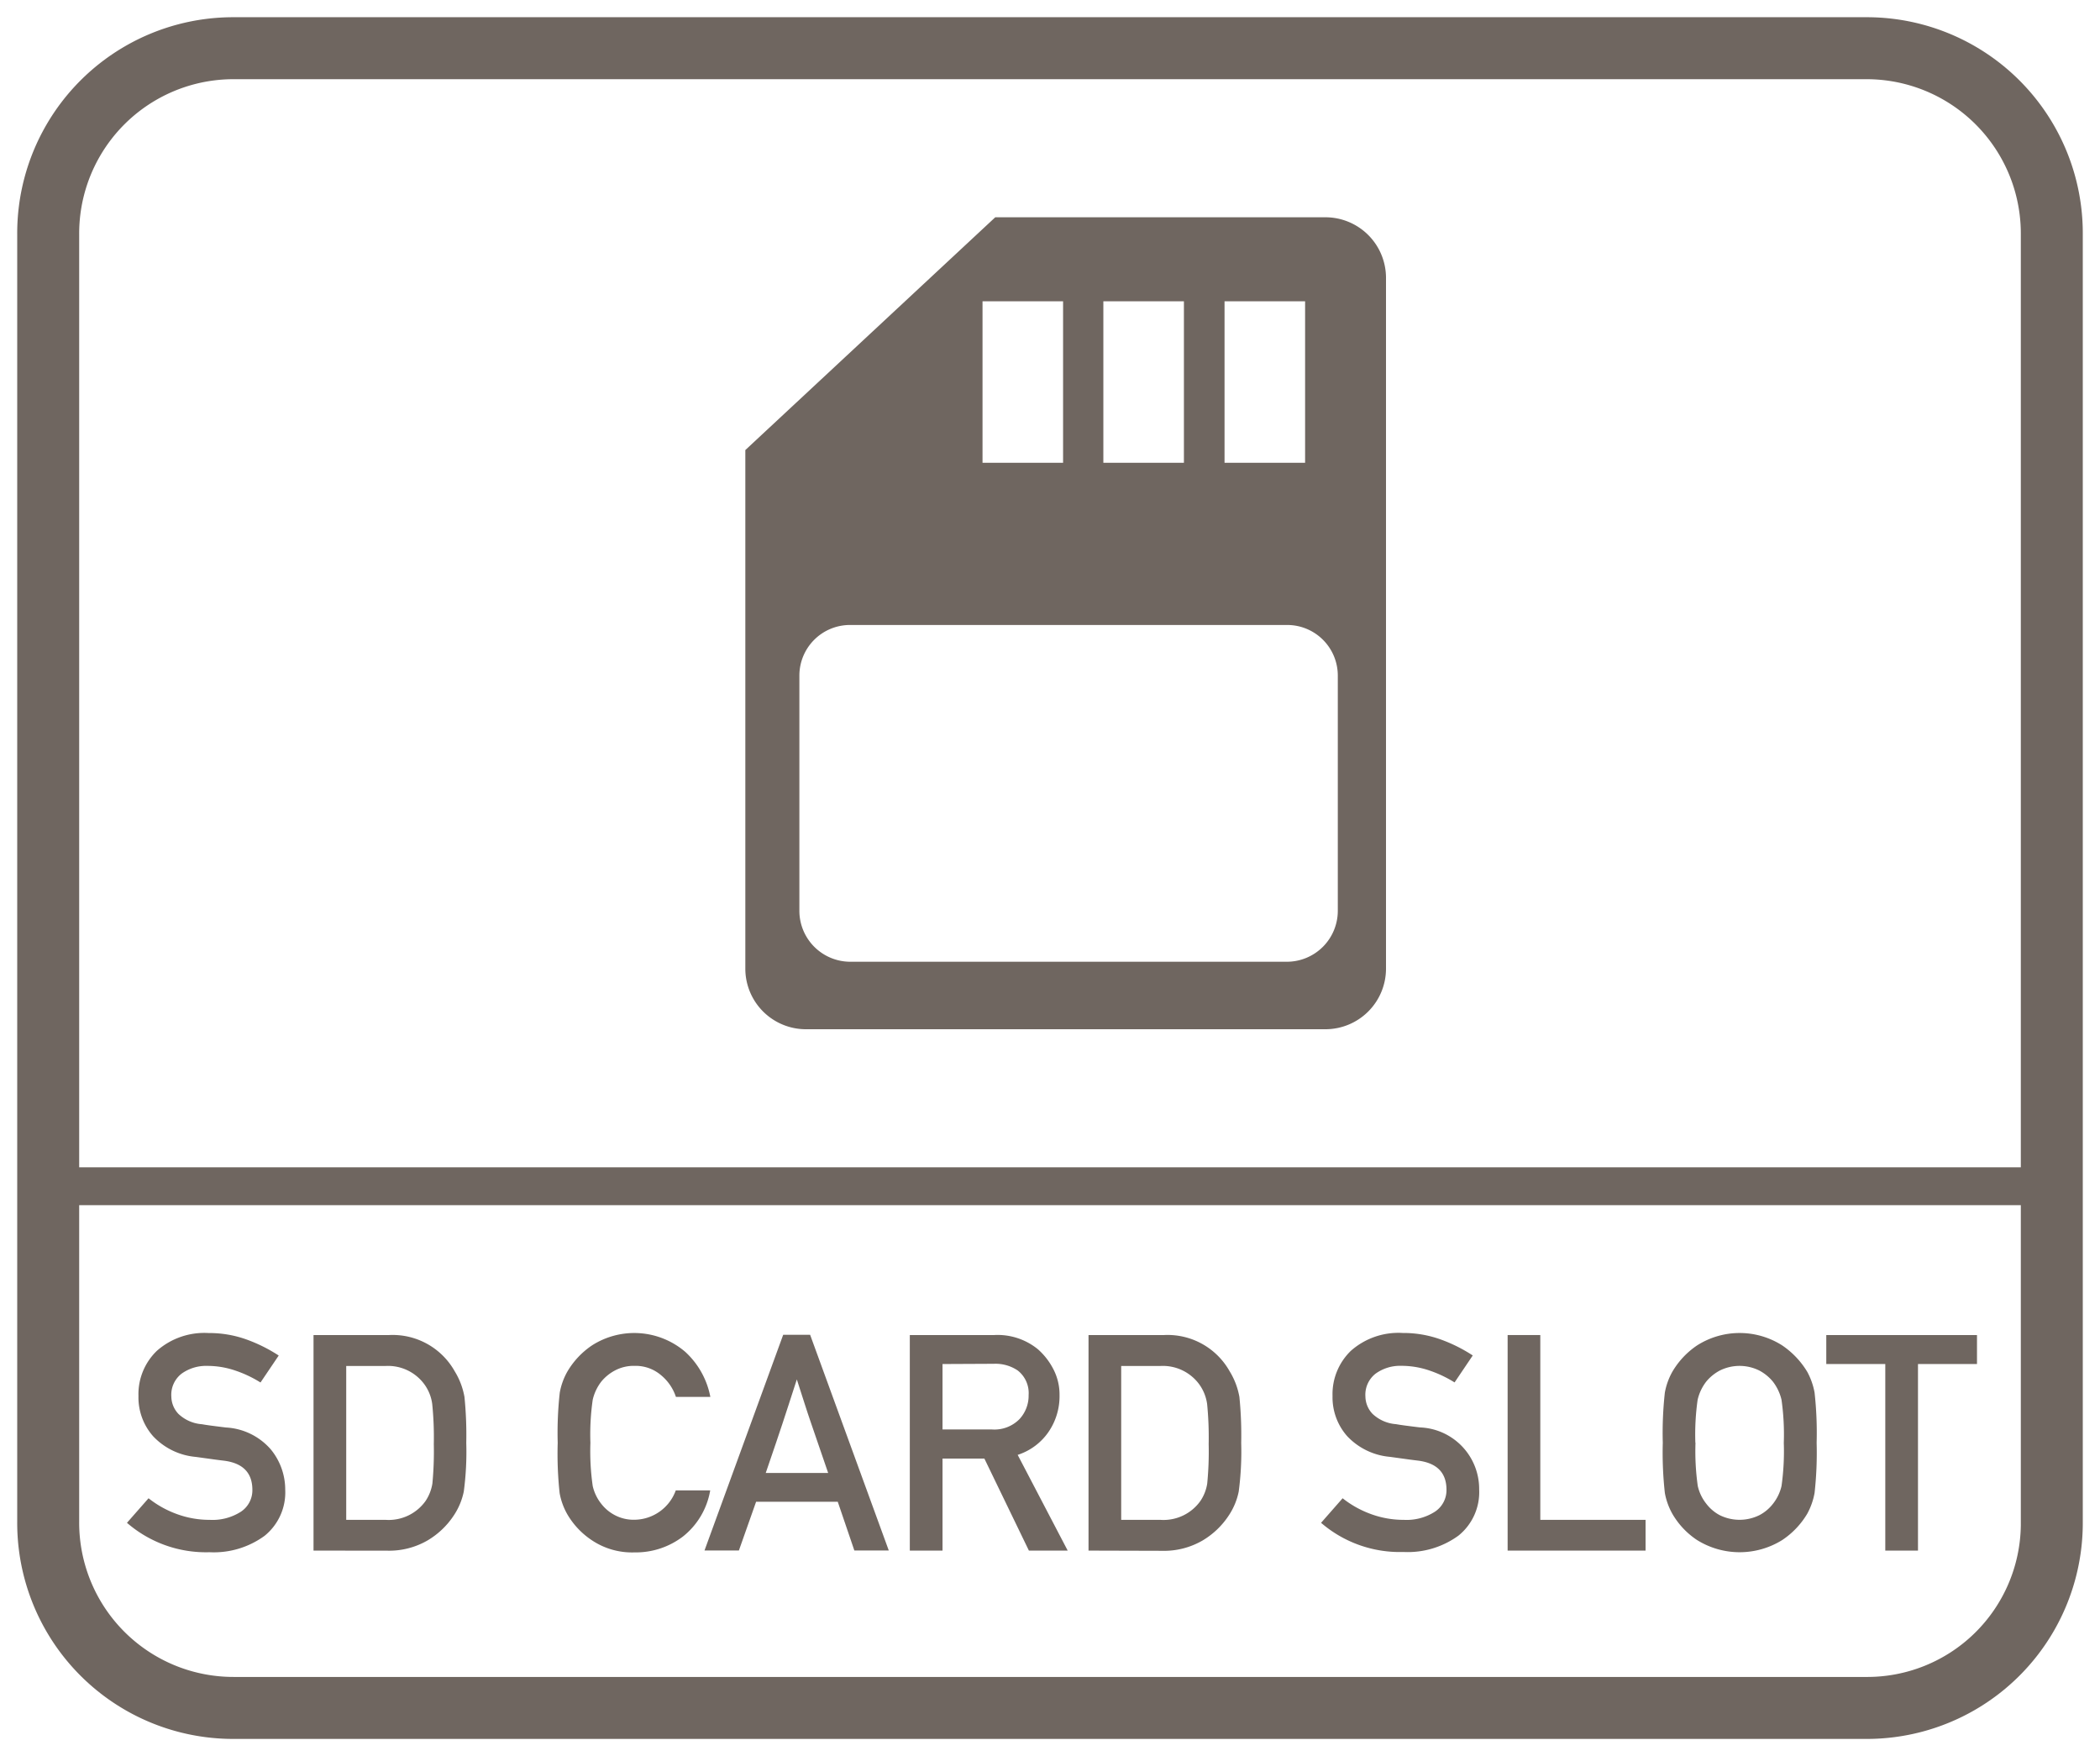
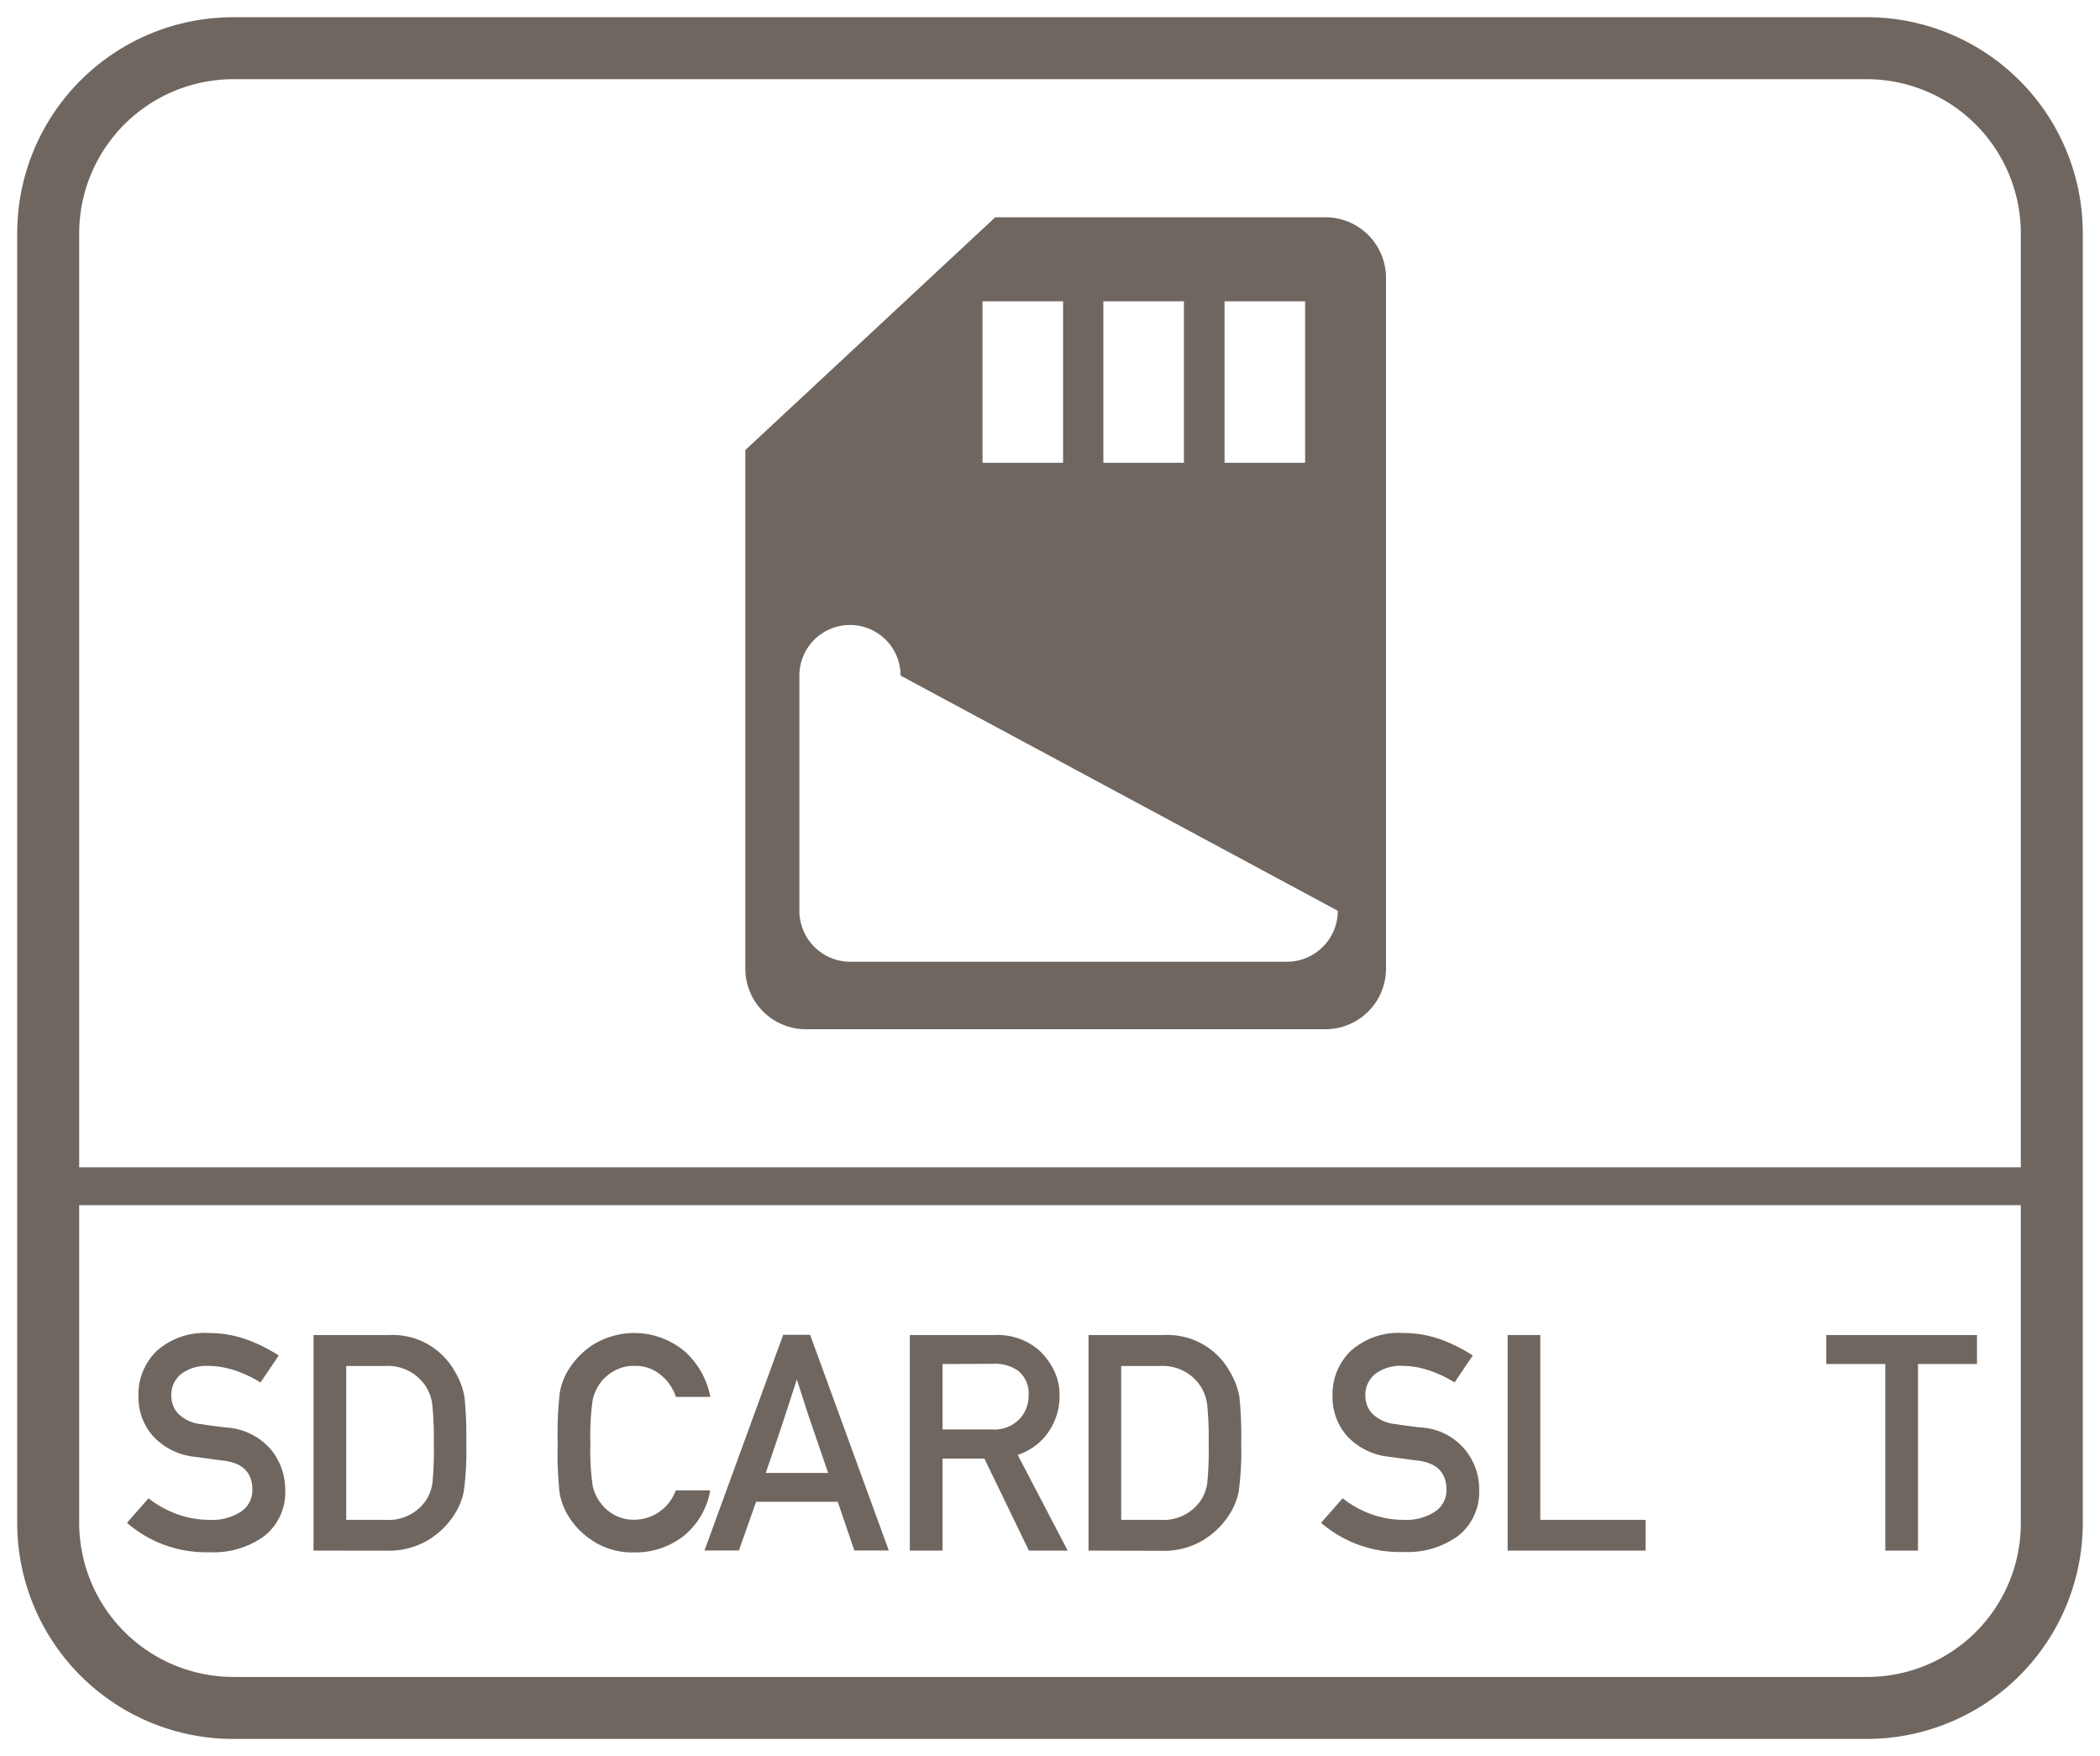
<svg xmlns="http://www.w3.org/2000/svg" id="Layer_1" data-name="Layer 1" viewBox="0 0 61 51">
  <defs>
    <style>.cls-1{fill:#6f6660;}</style>
  </defs>
-   <path class="cls-1" d="M38.5,6.31H28.91l-7.26,6.76V28.14a1.76,1.76,0,0,0,1.76,1.75H38.5a1.76,1.76,0,0,0,1.76-1.75V8.06A1.76,1.76,0,0,0,38.5,6.31ZM35.57,8.75h2.34v4.69H35.57Zm-3.52,0h2.34v4.69H32.05Zm-3.51,0h2.34v4.69H28.54Zm10.32,17.7a1.48,1.48,0,0,1-1.47,1.48H24.69a1.48,1.48,0,0,1-1.47-1.48V19.62a1.47,1.47,0,0,1,1.47-1.47h12.7a1.47,1.47,0,0,1,1.47,1.47h0Z" />
+   <path class="cls-1" d="M38.5,6.31H28.91l-7.26,6.76V28.14a1.76,1.76,0,0,0,1.76,1.75H38.5a1.76,1.76,0,0,0,1.76-1.75V8.06A1.76,1.76,0,0,0,38.5,6.31ZM35.57,8.75h2.34v4.69H35.57Zm-3.52,0h2.34v4.69H32.05Zm-3.51,0h2.34v4.69H28.54Zm10.32,17.7a1.48,1.48,0,0,1-1.47,1.48H24.69a1.48,1.48,0,0,1-1.47-1.48V19.62a1.47,1.47,0,0,1,1.47-1.47a1.47,1.47,0,0,1,1.47,1.47h0Z" />
  <path class="cls-1" d="M54.2.5H6.8A6.274,6.274,0,0,0,.5,6.8V44.2a6.274,6.274,0,0,0,6.3,6.3H54.2a6.274,6.274,0,0,0,6.3-6.3V6.8A6.274,6.274,0,0,0,54.2.5Zm4.5,43.8a4.461,4.461,0,0,1-4.5,4.4H6.8a4.481,4.481,0,0,1-4.5-4.5V35H58.7Zm0-10.4H2.3V6.8A4.481,4.481,0,0,1,6.8,2.3H54.2a4.481,4.481,0,0,1,4.5,4.5Z" />
  <path class="cls-1" d="M3.688,44.224l.627-.713a2.927,2.927,0,0,0,.812.455,2.745,2.745,0,0,0,.963.172A1.526,1.526,0,0,0,7,43.9a.746.746,0,0,0,.331-.632q0-.739-.816-.847c-.144-.017-.277-.034-.4-.052l-.43-.059a1.933,1.933,0,0,1-1.237-.6,1.7,1.7,0,0,1-.426-1.166,1.748,1.748,0,0,1,.535-1.315,2.082,2.082,0,0,1,1.506-.516,3.194,3.194,0,0,1,1.092.185,4.491,4.491,0,0,1,.941.468l-.529.783a3.454,3.454,0,0,0-.739-.349,2.511,2.511,0,0,0-.808-.133,1.216,1.216,0,0,0-.743.224.776.776,0,0,0-.3.67.745.745,0,0,0,.206.5,1.112,1.112,0,0,0,.683.3c.083.015.184.03.3.045s.252.033.4.05a1.857,1.857,0,0,1,1.3.636,1.839,1.839,0,0,1,.419,1.169,1.619,1.619,0,0,1-.6,1.341,2.5,2.5,0,0,1-1.6.476A3.5,3.5,0,0,1,3.688,44.224Z" />
  <path class="cls-1" d="M9.107,45.031v-6.26H11.3a2.067,2.067,0,0,1,1.908,1.052,2.127,2.127,0,0,1,.284.748,11.094,11.094,0,0,1,.052,1.333,8.719,8.719,0,0,1-.072,1.411,1.958,1.958,0,0,1-.281.681,2.338,2.338,0,0,1-.767.737,2.226,2.226,0,0,1-1.184.3Zm.95-5.362v4.469H11.2a1.315,1.315,0,0,0,1.16-.546,1.27,1.27,0,0,0,.2-.509,9.87,9.87,0,0,0,.041-1.145,9.621,9.621,0,0,0-.046-1.164,1.245,1.245,0,0,0-.234-.58,1.308,1.308,0,0,0-1.117-.525Z" />
  <path class="cls-1" d="M19.63,43.282h1a2.171,2.171,0,0,1-.791,1.339,2.256,2.256,0,0,1-1.409.462,2.094,2.094,0,0,1-1.24-.354,2.277,2.277,0,0,1-.719-.767,1.932,1.932,0,0,1-.215-.6A10.6,10.6,0,0,1,16.2,41.9a10.609,10.609,0,0,1,.06-1.458,1.941,1.941,0,0,1,.215-.6,2.348,2.348,0,0,1,.719-.769,2.277,2.277,0,0,1,2.712.187,2.374,2.374,0,0,1,.728,1.308h-1a1.376,1.376,0,0,0-.432-.631,1.136,1.136,0,0,0-.767-.271,1.163,1.163,0,0,0-.58.138,1.3,1.3,0,0,0-.387.317,1.363,1.363,0,0,0-.251.53,7.032,7.032,0,0,0-.067,1.25,7.08,7.08,0,0,0,.067,1.254,1.284,1.284,0,0,0,.251.52,1.2,1.2,0,0,0,.387.324,1.173,1.173,0,0,0,.58.136A1.291,1.291,0,0,0,19.63,43.282Z" />
  <path class="cls-1" d="M20.464,45.028l2.286-6.265h.782l2.285,6.265h-1l-.482-1.415H21.963l-.5,1.415Zm1.779-2.252h1.813q-.2-.581-.312-.909c-.076-.219-.141-.414-.2-.583s-.113-.34-.17-.515-.133-.411-.228-.709l-.24.741c-.06.186-.118.363-.175.535s-.12.364-.193.576S22.369,42.412,22.243,42.776Z" />
  <path class="cls-1" d="M26.428,45.031v-6.26h2.449a1.851,1.851,0,0,1,1.272.413,1.961,1.961,0,0,1,.445.571,1.6,1.6,0,0,1,.183.765,1.833,1.833,0,0,1-.325,1.072,1.732,1.732,0,0,1-.891.659l1.453,2.78H29.887l-1.293-2.672H27.378v2.672Zm.95-5.418v1.9h1.435a1.021,1.021,0,0,0,.8-.3,1,1,0,0,0,.266-.7.832.832,0,0,0-.317-.713,1.152,1.152,0,0,0-.692-.194Z" />
  <path class="cls-1" d="M31.619,45.031v-6.26h2.192a2.067,2.067,0,0,1,1.907,1.052,2.127,2.127,0,0,1,.284.748,11.094,11.094,0,0,1,.052,1.333,8.842,8.842,0,0,1-.072,1.411A1.939,1.939,0,0,1,35.7,44a2.338,2.338,0,0,1-.767.737,2.229,2.229,0,0,1-1.184.3Zm.949-5.362v4.469h1.139a1.313,1.313,0,0,0,1.16-.546,1.24,1.24,0,0,0,.2-.509,9.56,9.56,0,0,0,.042-1.145,9.907,9.907,0,0,0-.045-1.164,1.268,1.268,0,0,0-.235-.58,1.31,1.31,0,0,0-1.117-.525Z" />
  <path class="cls-1" d="M38.374,44.224,39,43.511a2.927,2.927,0,0,0,.812.455,2.741,2.741,0,0,0,.963.172,1.526,1.526,0,0,0,.911-.24.748.748,0,0,0,.331-.632q0-.739-.817-.847c-.143-.017-.276-.034-.4-.052l-.43-.059a1.933,1.933,0,0,1-1.237-.6,1.7,1.7,0,0,1-.426-1.166,1.748,1.748,0,0,1,.535-1.315,2.082,2.082,0,0,1,1.506-.516,3.194,3.194,0,0,1,1.092.185,4.459,4.459,0,0,1,.94.468l-.528.783a3.5,3.5,0,0,0-.739-.349,2.511,2.511,0,0,0-.808-.133,1.216,1.216,0,0,0-.743.224.776.776,0,0,0-.3.67.745.745,0,0,0,.206.5,1.112,1.112,0,0,0,.683.3c.083.015.183.03.3.045s.252.033.4.05a1.788,1.788,0,0,1,1.715,1.8,1.619,1.619,0,0,1-.6,1.341,2.5,2.5,0,0,1-1.6.476A3.5,3.5,0,0,1,38.374,44.224Z" />
  <path class="cls-1" d="M43.793,45.031v-6.26h.949v5.367H47.8v.893Z" />
-   <path class="cls-1" d="M48.3,41.9a10.609,10.609,0,0,1,.06-1.458,1.941,1.941,0,0,1,.215-.6,2.352,2.352,0,0,1,.72-.769,2.3,2.3,0,0,1,2.475,0,2.452,2.452,0,0,1,.728.769,2.015,2.015,0,0,1,.211.6,10.609,10.609,0,0,1,.06,1.458,10.6,10.6,0,0,1-.06,1.457,2,2,0,0,1-.211.6,2.375,2.375,0,0,1-.728.767,2.34,2.34,0,0,1-2.475,0,2.281,2.281,0,0,1-.72-.767,1.932,1.932,0,0,1-.215-.6A10.6,10.6,0,0,1,48.3,41.9Zm.95,0a7.221,7.221,0,0,0,.066,1.254,1.284,1.284,0,0,0,.251.52A1.2,1.2,0,0,0,49.95,44a1.3,1.3,0,0,0,1.16,0,1.2,1.2,0,0,0,.387-.324,1.3,1.3,0,0,0,.252-.52,7.221,7.221,0,0,0,.066-1.254,7.171,7.171,0,0,0-.066-1.25,1.379,1.379,0,0,0-.252-.53,1.3,1.3,0,0,0-.387-.317,1.288,1.288,0,0,0-1.16,0,1.3,1.3,0,0,0-.387.317,1.363,1.363,0,0,0-.251.53A7.171,7.171,0,0,0,49.246,41.9Z" />
  <path class="cls-1" d="M54.763,45.031V39.613H53.049v-.842h4.378v.842H55.713v5.418Z" />
</svg>